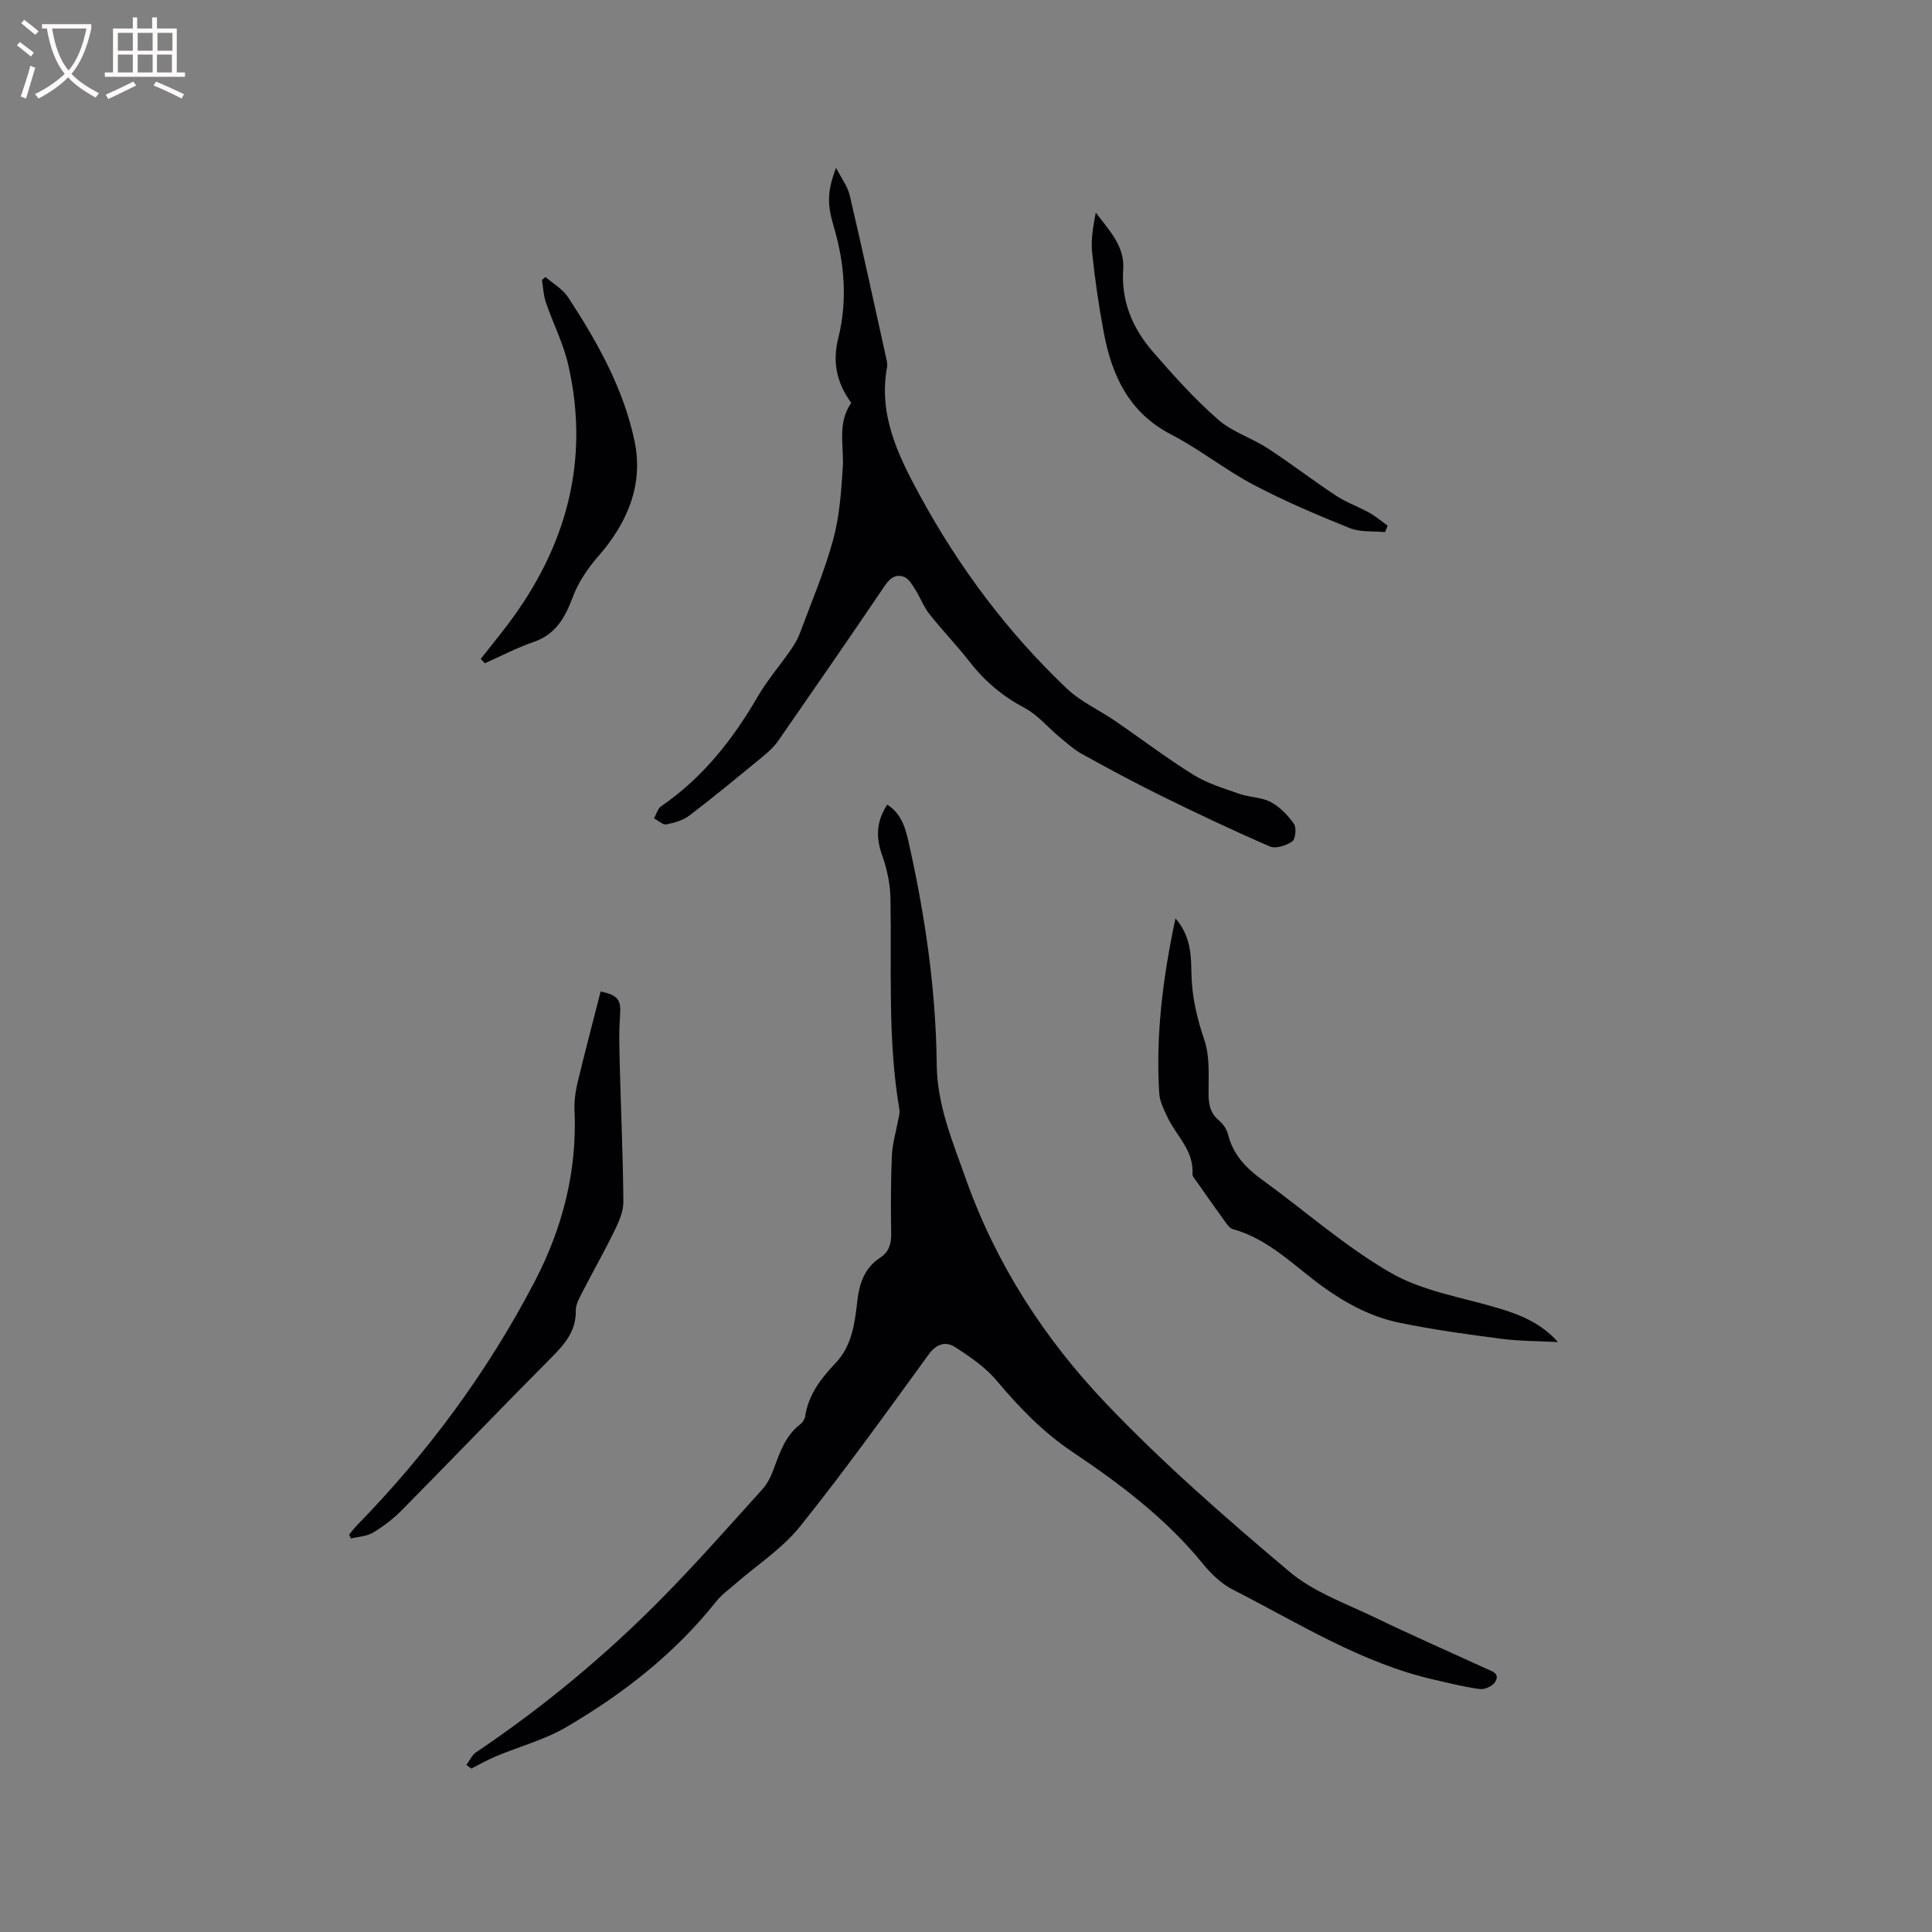
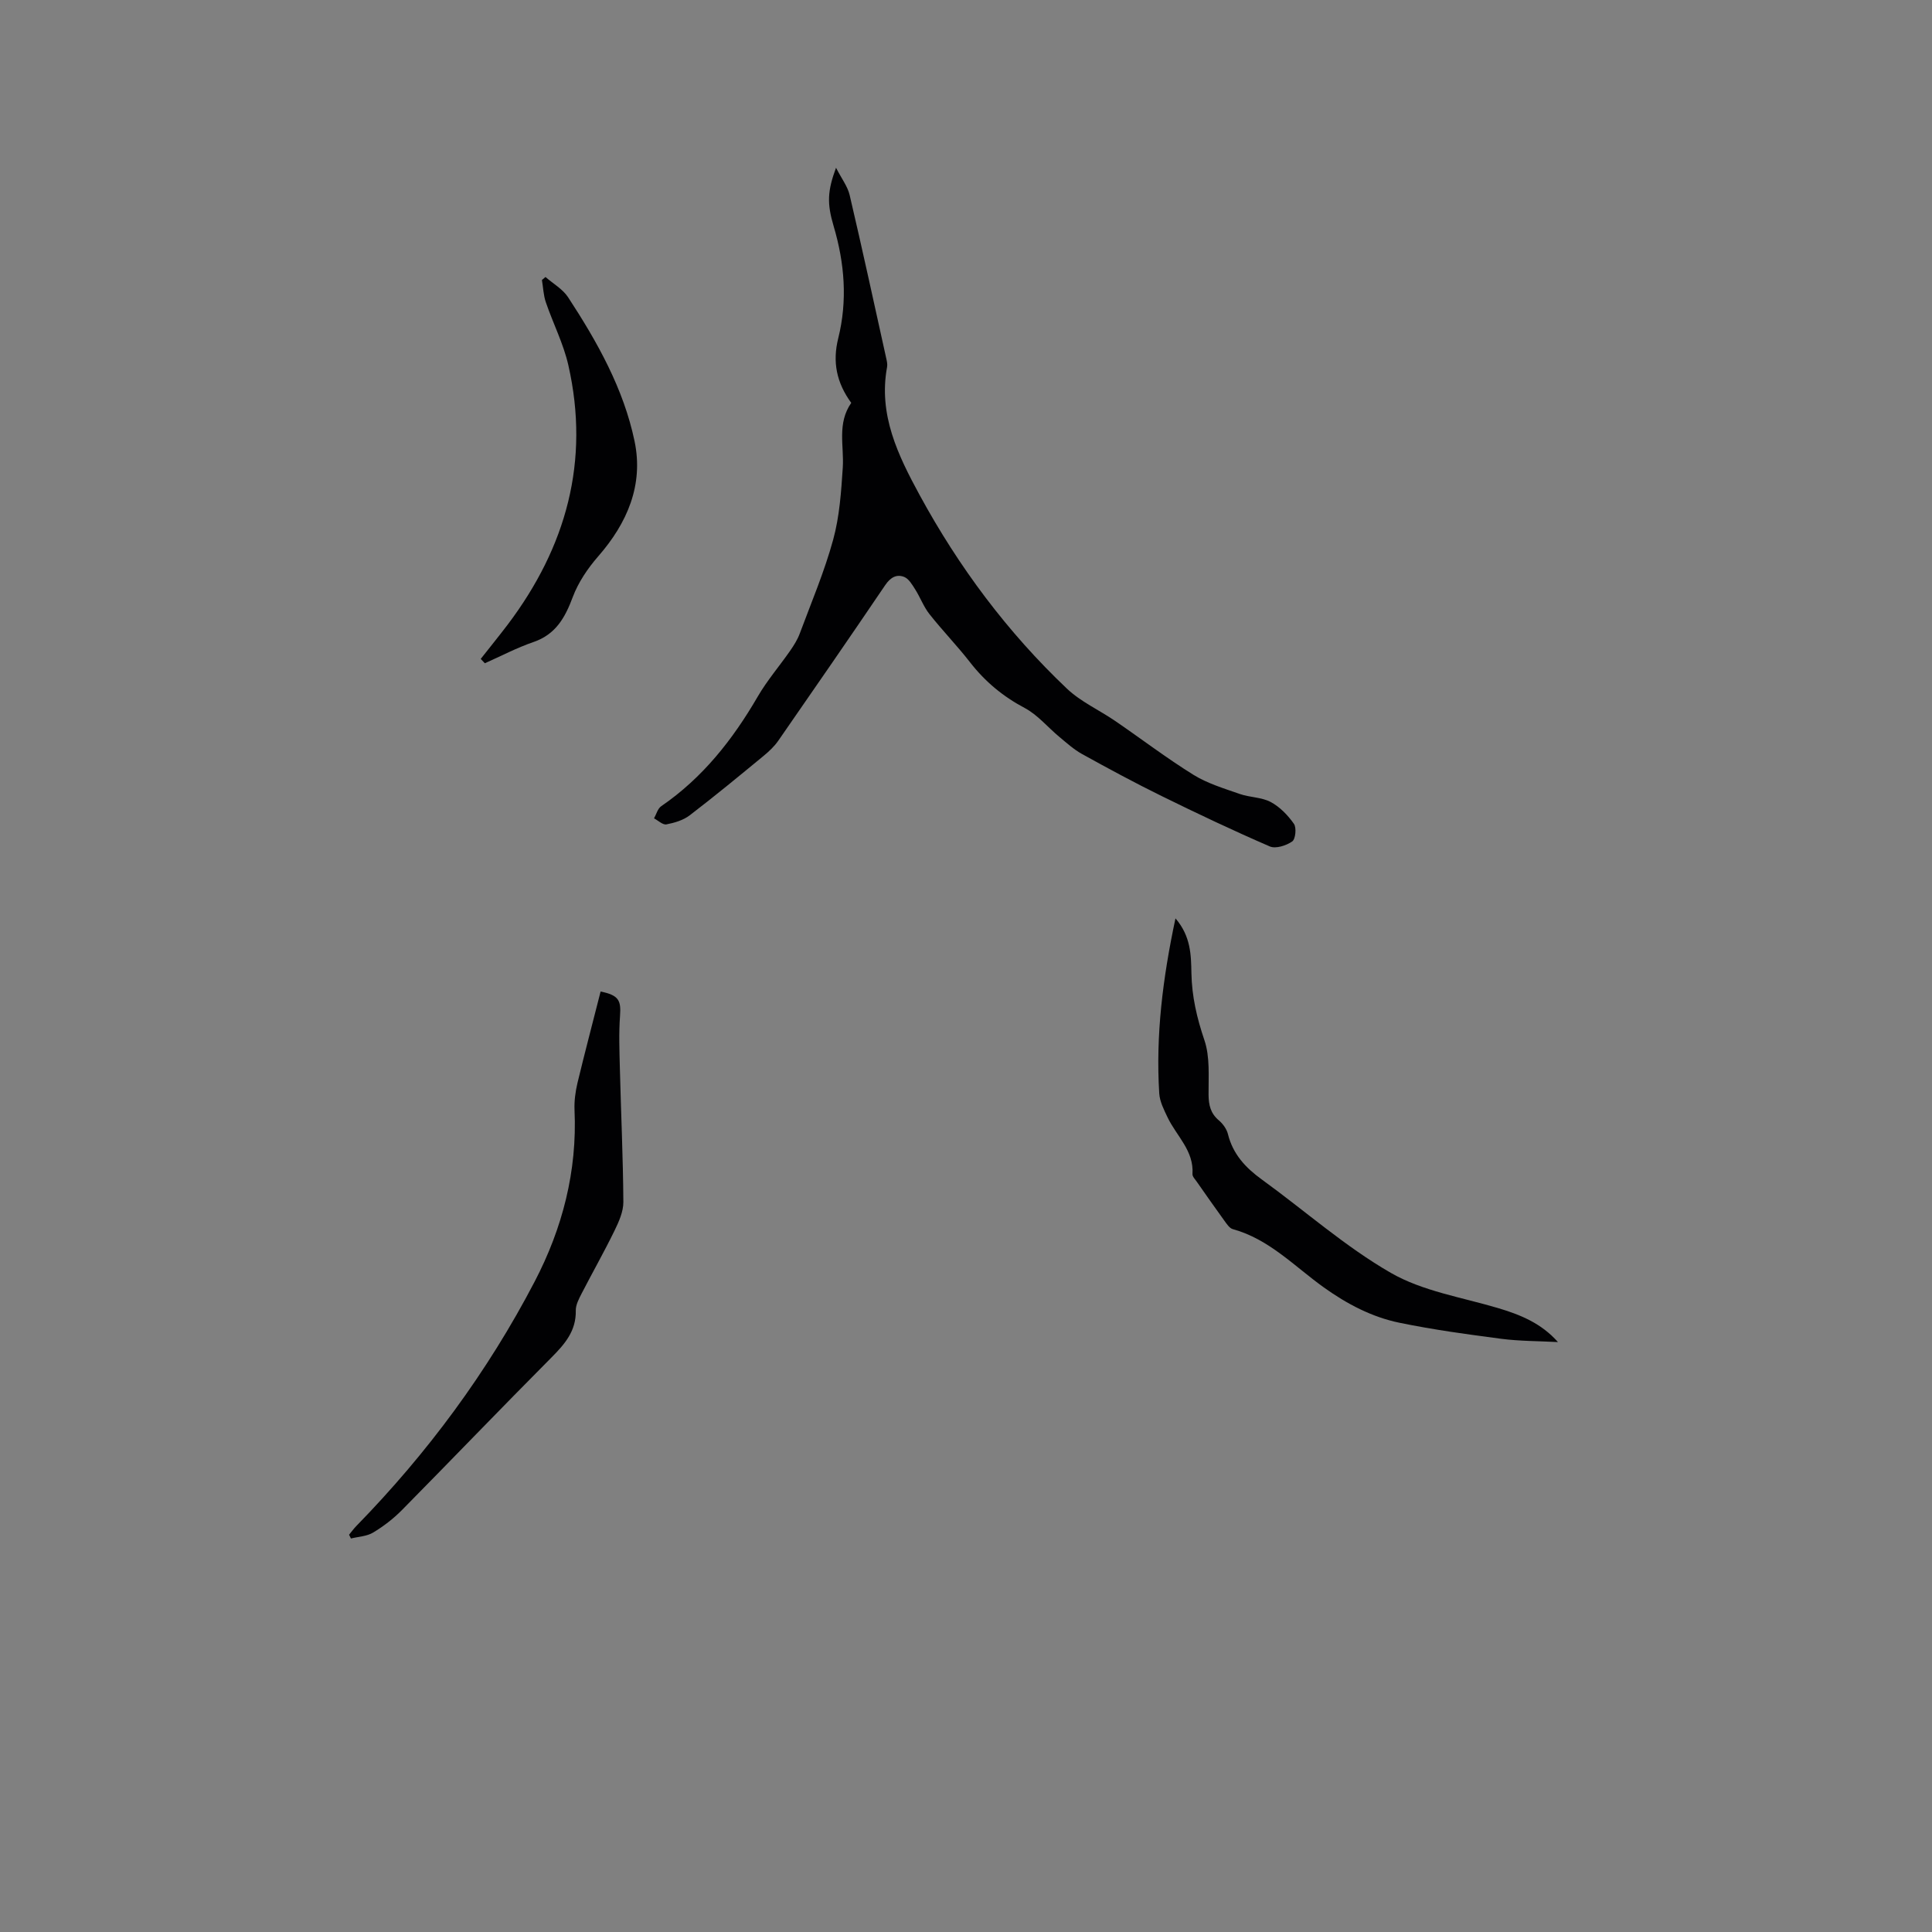
<svg xmlns="http://www.w3.org/2000/svg" enable-background="new 0 0 400 400" viewBox="0 0 400 400">
  <rect x="0" y="0" width="400" height="400" fill="#808080" stroke="none" />
  <g fill="#010103">
-     <path d="m96.56 365.41c.67-.89 1.15-2.04 2.02-2.63 13.86-9.31 26.66-19.93 38.38-31.8 7.21-7.31 14.01-15.04 20.9-22.66 1.03-1.14 1.76-2.65 2.3-4.11 1.29-3.49 2.44-7 5.59-9.38.46-.35.86-1.02.95-1.59.68-4.52 3.28-7.86 6.32-11.06 3.33-3.5 3.95-8.13 4.46-12.66.42-3.74 1.45-6.98 4.76-9.14 1.75-1.14 2.3-2.77 2.27-4.88-.09-5.4-.09-10.82.14-16.22.11-2.47.85-4.91 1.3-7.36.13-.71.39-1.47.27-2.15-2.49-14.52-1.58-29.17-1.86-43.78-.06-2.98-.71-6.08-1.72-8.9-1.32-3.7-1.23-7.01 1.05-10.5 3.19 2.02 3.9 5.38 4.61 8.58 3.31 14.91 5.48 29.99 5.64 45.28.09 8.4 3.29 15.88 6 23.55 6.25 17.68 16.3 33.2 29.07 46.59 11.82 12.4 24.82 23.74 37.94 34.8 5.05 4.26 11.77 6.62 17.86 9.56 7.53 3.64 15.19 6.99 22.79 10.48 1.19.55 3.05.99 1.96 2.79-.51.85-2.13 1.61-3.13 1.48-3.13-.39-6.21-1.19-9.3-1.89-15.21-3.43-28.27-11.76-41.91-18.71-2.38-1.21-4.49-3.28-6.21-5.38-7.61-9.33-17.07-16.47-26.94-23.09-6.08-4.08-11.01-9.16-15.67-14.73-2.36-2.82-5.59-5.03-8.74-7.04-1.84-1.17-3.76-.67-5.37 1.54-8.73 12-17.38 24.07-26.65 35.64-3.69 4.6-8.92 7.97-13.44 11.92-1.35 1.18-2.85 2.25-3.95 3.64-8.57 10.79-19.26 19.11-31.02 25.99-4.5 2.63-9.73 4.02-14.59 6.05-1.74.73-3.38 1.68-5.06 2.52-.33-.23-.67-.49-1.02-.75z" />
    <path d="m176.24 83.41c-3.04-4.18-3.92-8.46-2.69-13.38 1.94-7.79 1.32-15.55-.96-23.23-1.39-4.69-1.28-7.25.5-12.07 1.16 2.27 2.4 3.86 2.82 5.65 2.63 11.22 5.07 22.48 7.56 33.73.14.62.3 1.29.19 1.88-1.83 9.88 2.27 18.28 6.75 26.52 8.11 14.91 18.17 28.39 30.49 40.07 2.87 2.72 6.68 4.42 9.99 6.69 5.41 3.7 10.63 7.69 16.19 11.14 2.9 1.8 6.32 2.82 9.59 3.97 2.09.73 4.53.66 6.42 1.67s3.56 2.74 4.8 4.51c.57.81.34 3.17-.35 3.65-1.23.86-3.41 1.56-4.63 1.04-7.56-3.27-15-6.8-22.39-10.43-5.58-2.74-11.06-5.7-16.5-8.71-1.7-.94-3.18-2.29-4.69-3.54-2.4-1.99-4.48-4.56-7.18-5.99-4.51-2.39-8.21-5.47-11.32-9.47-2.67-3.43-5.71-6.56-8.4-9.97-1.21-1.53-1.9-3.46-2.96-5.13-.61-.96-1.3-2.16-2.24-2.55-1.59-.65-2.87.09-3.94 1.66-7.31 10.79-14.72 21.52-22.15 32.23-.82 1.19-1.93 2.22-3.05 3.15-5.05 4.16-10.1 8.33-15.29 12.3-1.33 1.02-3.15 1.56-4.83 1.88-.75.14-1.7-.8-2.56-1.25.48-.85.75-2 1.47-2.5 8.6-5.89 14.82-13.8 20-22.71 1.94-3.34 4.5-6.31 6.72-9.5.77-1.11 1.51-2.29 1.98-3.55 2.4-6.45 5.11-12.82 6.92-19.44 1.32-4.81 1.66-9.93 1.99-14.95.28-4.45-1.22-9.1 1.75-13.37z" />
    <path d="m243.37 190.14c3.2 3.71 3.23 7.65 3.3 11.34.09 4.85 1.14 9.3 2.69 13.88 1.18 3.47.83 7.5.86 11.29.02 2.16.42 3.87 2.13 5.31.84.71 1.62 1.79 1.88 2.84 1.03 4.16 3.64 6.96 7.01 9.4 8.91 6.45 17.24 13.88 26.71 19.33 6.6 3.8 14.69 5.06 22.16 7.28 4.59 1.37 8.93 3.09 12.45 7.05-3.93-.21-7.89-.18-11.78-.68-7.03-.91-14.06-1.89-21-3.31-5.73-1.18-10.85-3.86-15.69-7.32-6.06-4.33-11.31-10-18.85-12.07-.69-.19-1.26-1.08-1.75-1.75-1.93-2.66-3.81-5.35-5.69-8.04-.36-.52-.95-1.11-.91-1.63.32-4.81-3.29-7.84-5.13-11.67-.76-1.59-1.64-3.3-1.75-5-.75-12.03.72-23.86 3.36-36.25z" />
    <path d="m124.35 205.28c3.75.78 4.26 1.81 4.02 5.06-.27 3.63-.12 7.29-.03 10.94.23 9.19.66 18.38.72 27.58.01 1.99-.94 4.11-1.85 5.97-2.13 4.37-4.54 8.61-6.77 12.94-.57 1.11-1.25 2.38-1.23 3.56.09 4.24-2.28 6.95-5.05 9.74-10.39 10.45-20.59 21.08-30.94 31.57-1.77 1.79-3.82 3.37-5.97 4.66-1.3.79-3.05.84-4.59 1.23-.13-.26-.26-.52-.39-.78.49-.59.94-1.22 1.47-1.77 14.75-15.11 27.2-31.93 36.96-50.65 5.76-11.05 8.82-22.87 8.25-35.49-.08-1.87.18-3.81.61-5.63 1.51-6.27 3.16-12.5 4.79-18.93z" />
    <path d="m99.53 136.42c1.86-2.37 3.77-4.71 5.59-7.11 12.11-16.04 17.06-33.83 12.55-53.7-1.01-4.46-3.17-8.66-4.66-13.03-.5-1.46-.55-3.07-.81-4.61.25-.21.49-.41.74-.62 1.59 1.39 3.58 2.51 4.69 4.21 6.04 9.24 11.48 18.92 13.75 29.79 1.89 9.04-1.5 16.94-7.54 23.85-2.15 2.47-4.11 5.36-5.25 8.4-1.6 4.28-3.52 7.74-8.15 9.33-3.45 1.18-6.71 2.91-10.06 4.39-.28-.29-.56-.59-.85-.9z" />
-     <path d="m286.76 110.17c-2.45-.24-5.11.05-7.31-.83-6.75-2.72-13.47-5.57-19.9-8.96-5.88-3.1-11.16-7.36-17.06-10.41-8.74-4.52-12.27-12.17-13.96-21.09-1.04-5.51-1.84-11.07-2.42-16.65-.27-2.67.23-5.42.76-8.23 2.66 3.61 6.02 6.87 5.68 11.78-.46 6.68 2 12.3 6.22 17.14 4.23 4.86 8.57 9.69 13.4 13.93 2.92 2.57 6.97 3.8 10.29 5.97 4.79 3.11 9.32 6.62 14.1 9.77 2.17 1.43 4.7 2.32 6.98 3.59 1.33.74 2.51 1.76 3.75 2.65-.17.43-.35.89-.53 1.34z" />
  </g>
-   <path d="m6.4 11.7c-1-.8-1.9-1.6-2.9-2.3l.6-.7c.9.7 1.9 1.4 2.9 2.2zm-2.1 8.3c.7-2.1 1.4-4.2 2-6.4.2.1.6.3 1 .4-.7 2.3-1.3 4.4-1.9 6.4zm3-12.8c-1.1-.9-2.1-1.7-2.9-2.4l.6-.7c1 .8 2 1.5 3 2.4zm1.4-1.3v-.9h10.2v.9c-.9 4.2-2.3 7.3-4.1 9.4 1.3 1.4 3.2 2.7 5.7 4-.2.2-.4.5-.7.9-2.5-1.4-4.4-2.7-5.7-4.2-1.4 1.5-3.5 3-6.1 4.4 0 0 0 0-.1-.1-.3-.4-.5-.7-.7-.8 2.7-1.3 4.7-2.8 6.2-4.2-1.8-2.2-3-5.3-3.7-9.4zm9.2 0h-7.1c.6 3.8 1.7 6.7 3.4 8.7 1.7-2 2.9-4.8 3.7-8.7z" fill="#fcfbfa" />
-   <path d="m31.6 3.6h.9v2.3h4.1v9.1h1.7v.9h-16.6v-.9h1.7v-9.1h4.1v-2.3h.9v2.3h3.1v-2.3zm-4 13.3.6.8c-1.9.9-3.8 1.9-5.8 2.8-.2-.3-.3-.6-.5-.9 2-.9 3.9-1.8 5.7-2.7zm-3.2-10.1v3.7h3.1v-3.7zm0 4.5v3.7h3.1v-3.7zm4.1-4.5v3.7h3.1v-3.7zm0 4.5v3.7h3.1v-3.7zm9.1 9.1c-2.1-1.1-4.1-2-5.8-2.7l.5-.8c2.2.9 4.1 1.8 5.8 2.6zm-1.9-13.6h-3.1v3.7h3.1zm-3.2 4.5v3.7h3.1v-3.7z" fill="#fcfbfa" />
</svg>